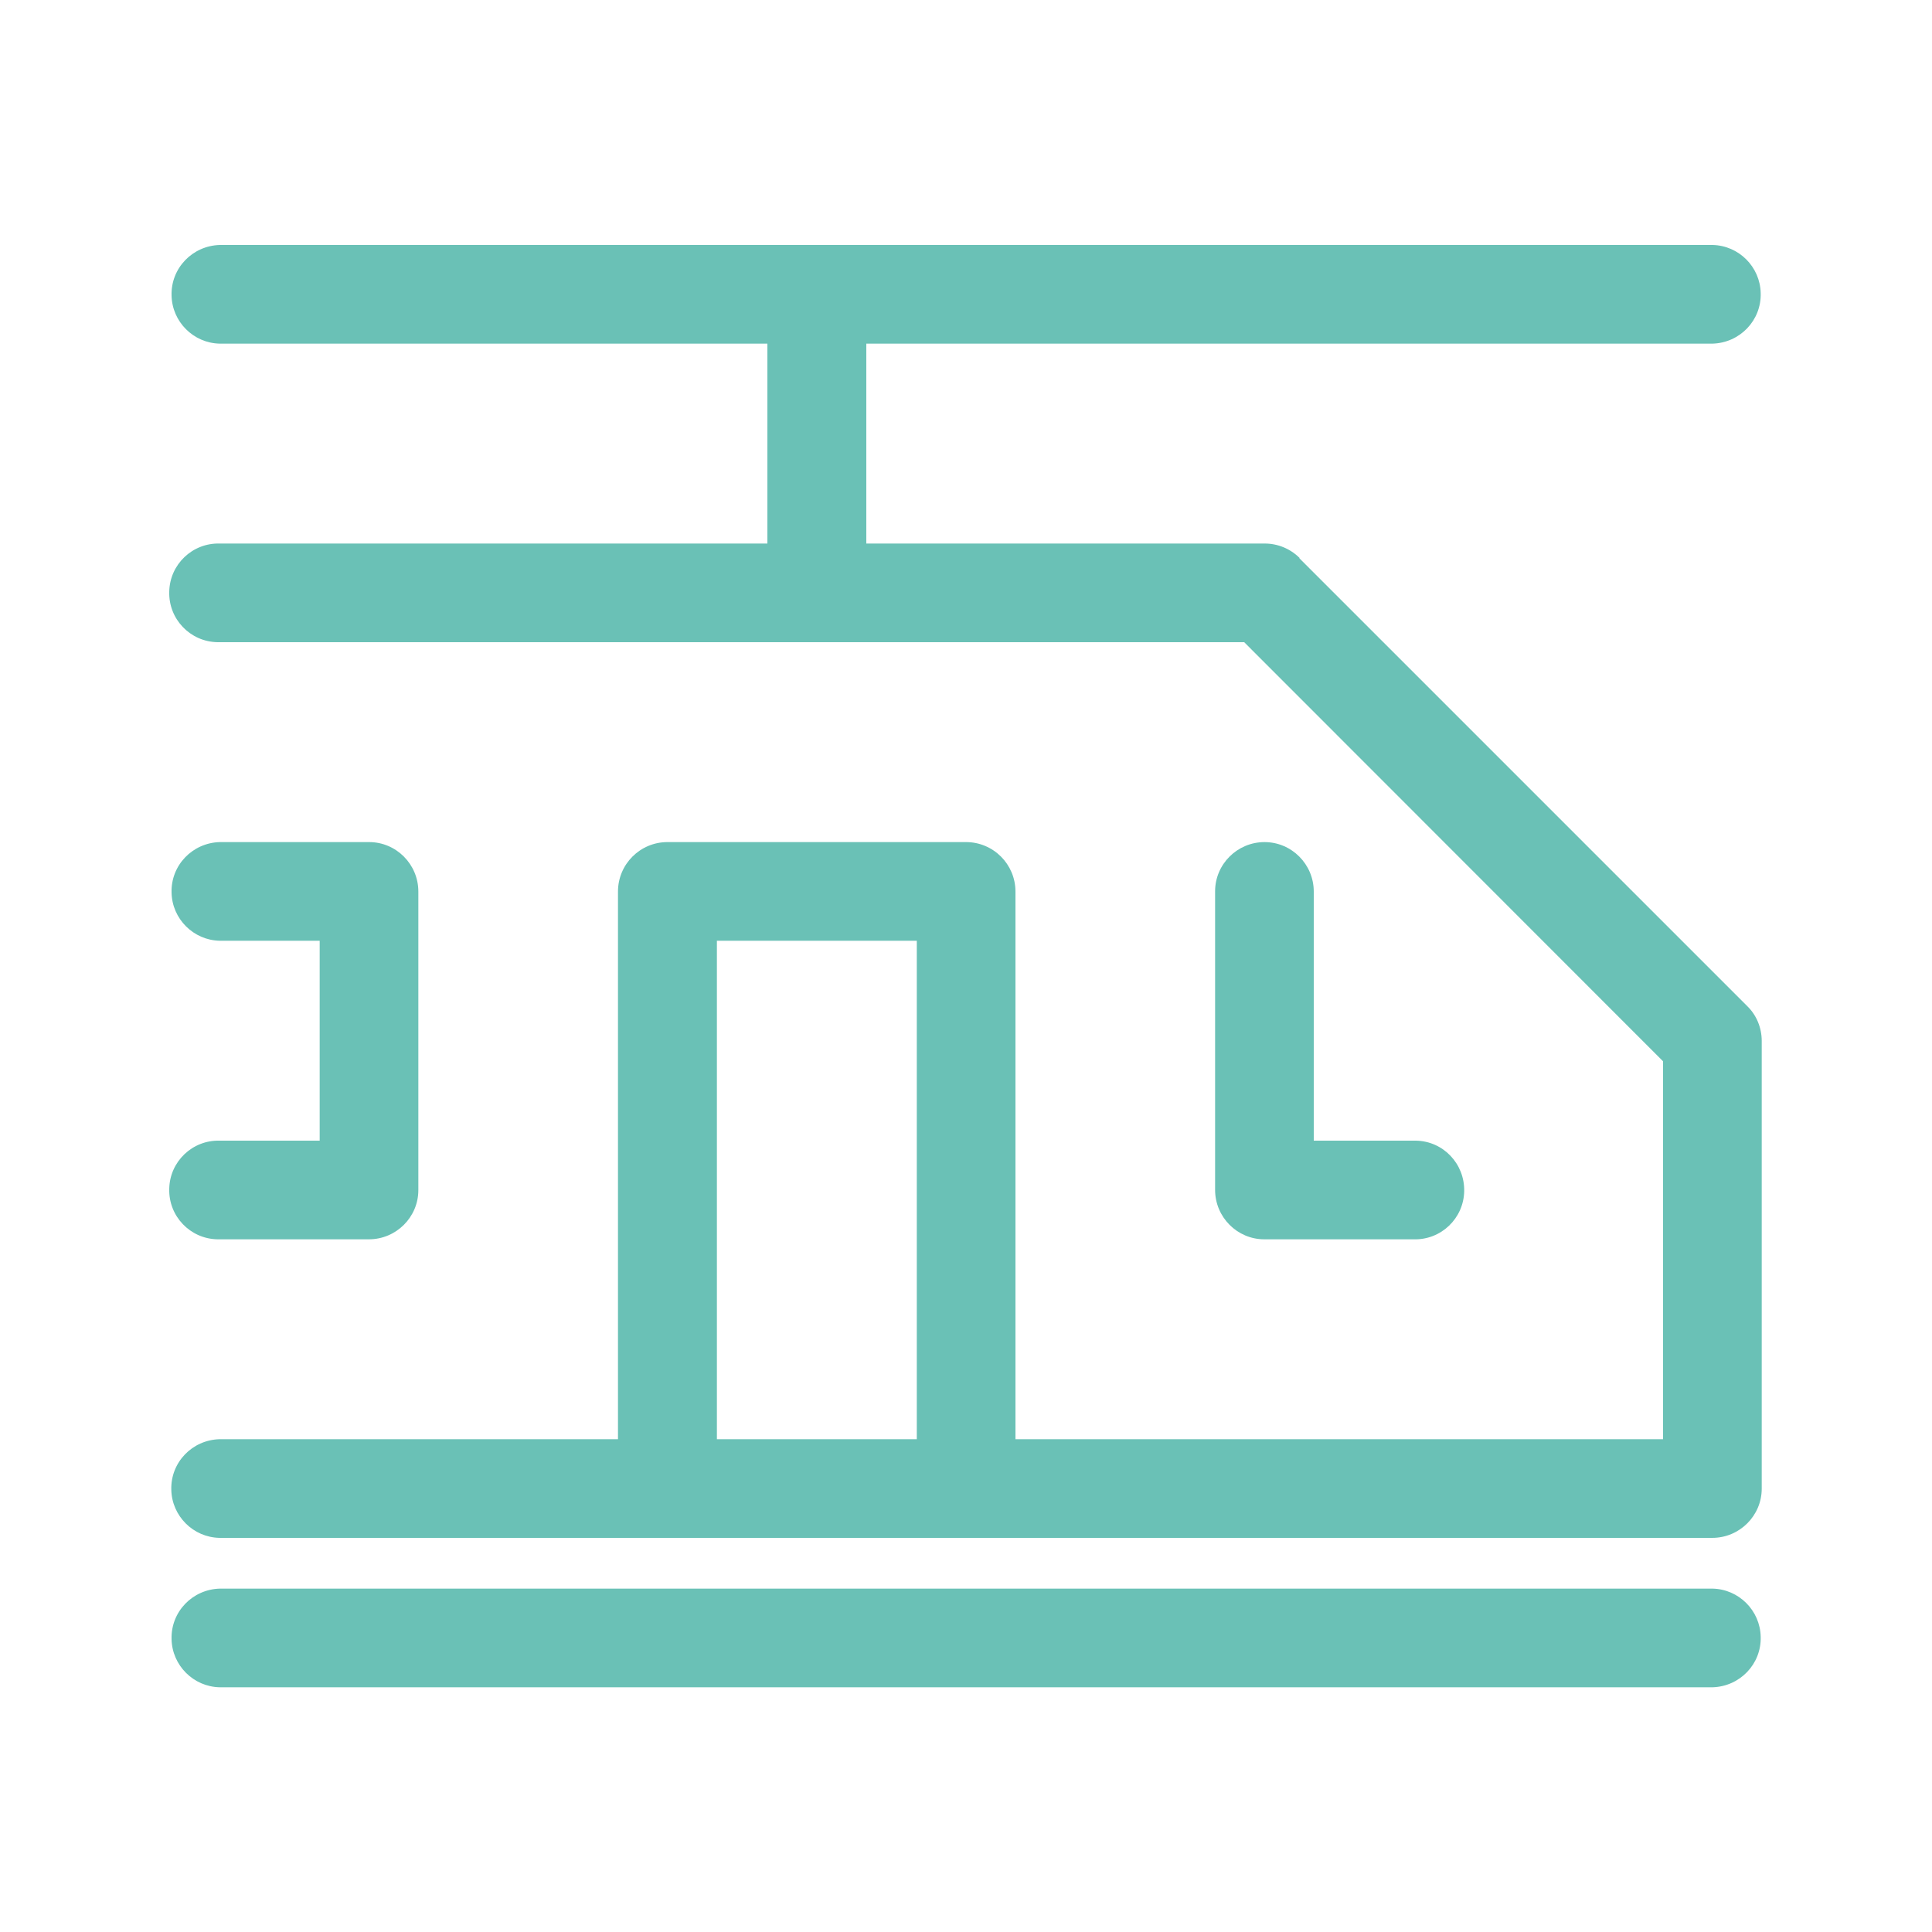
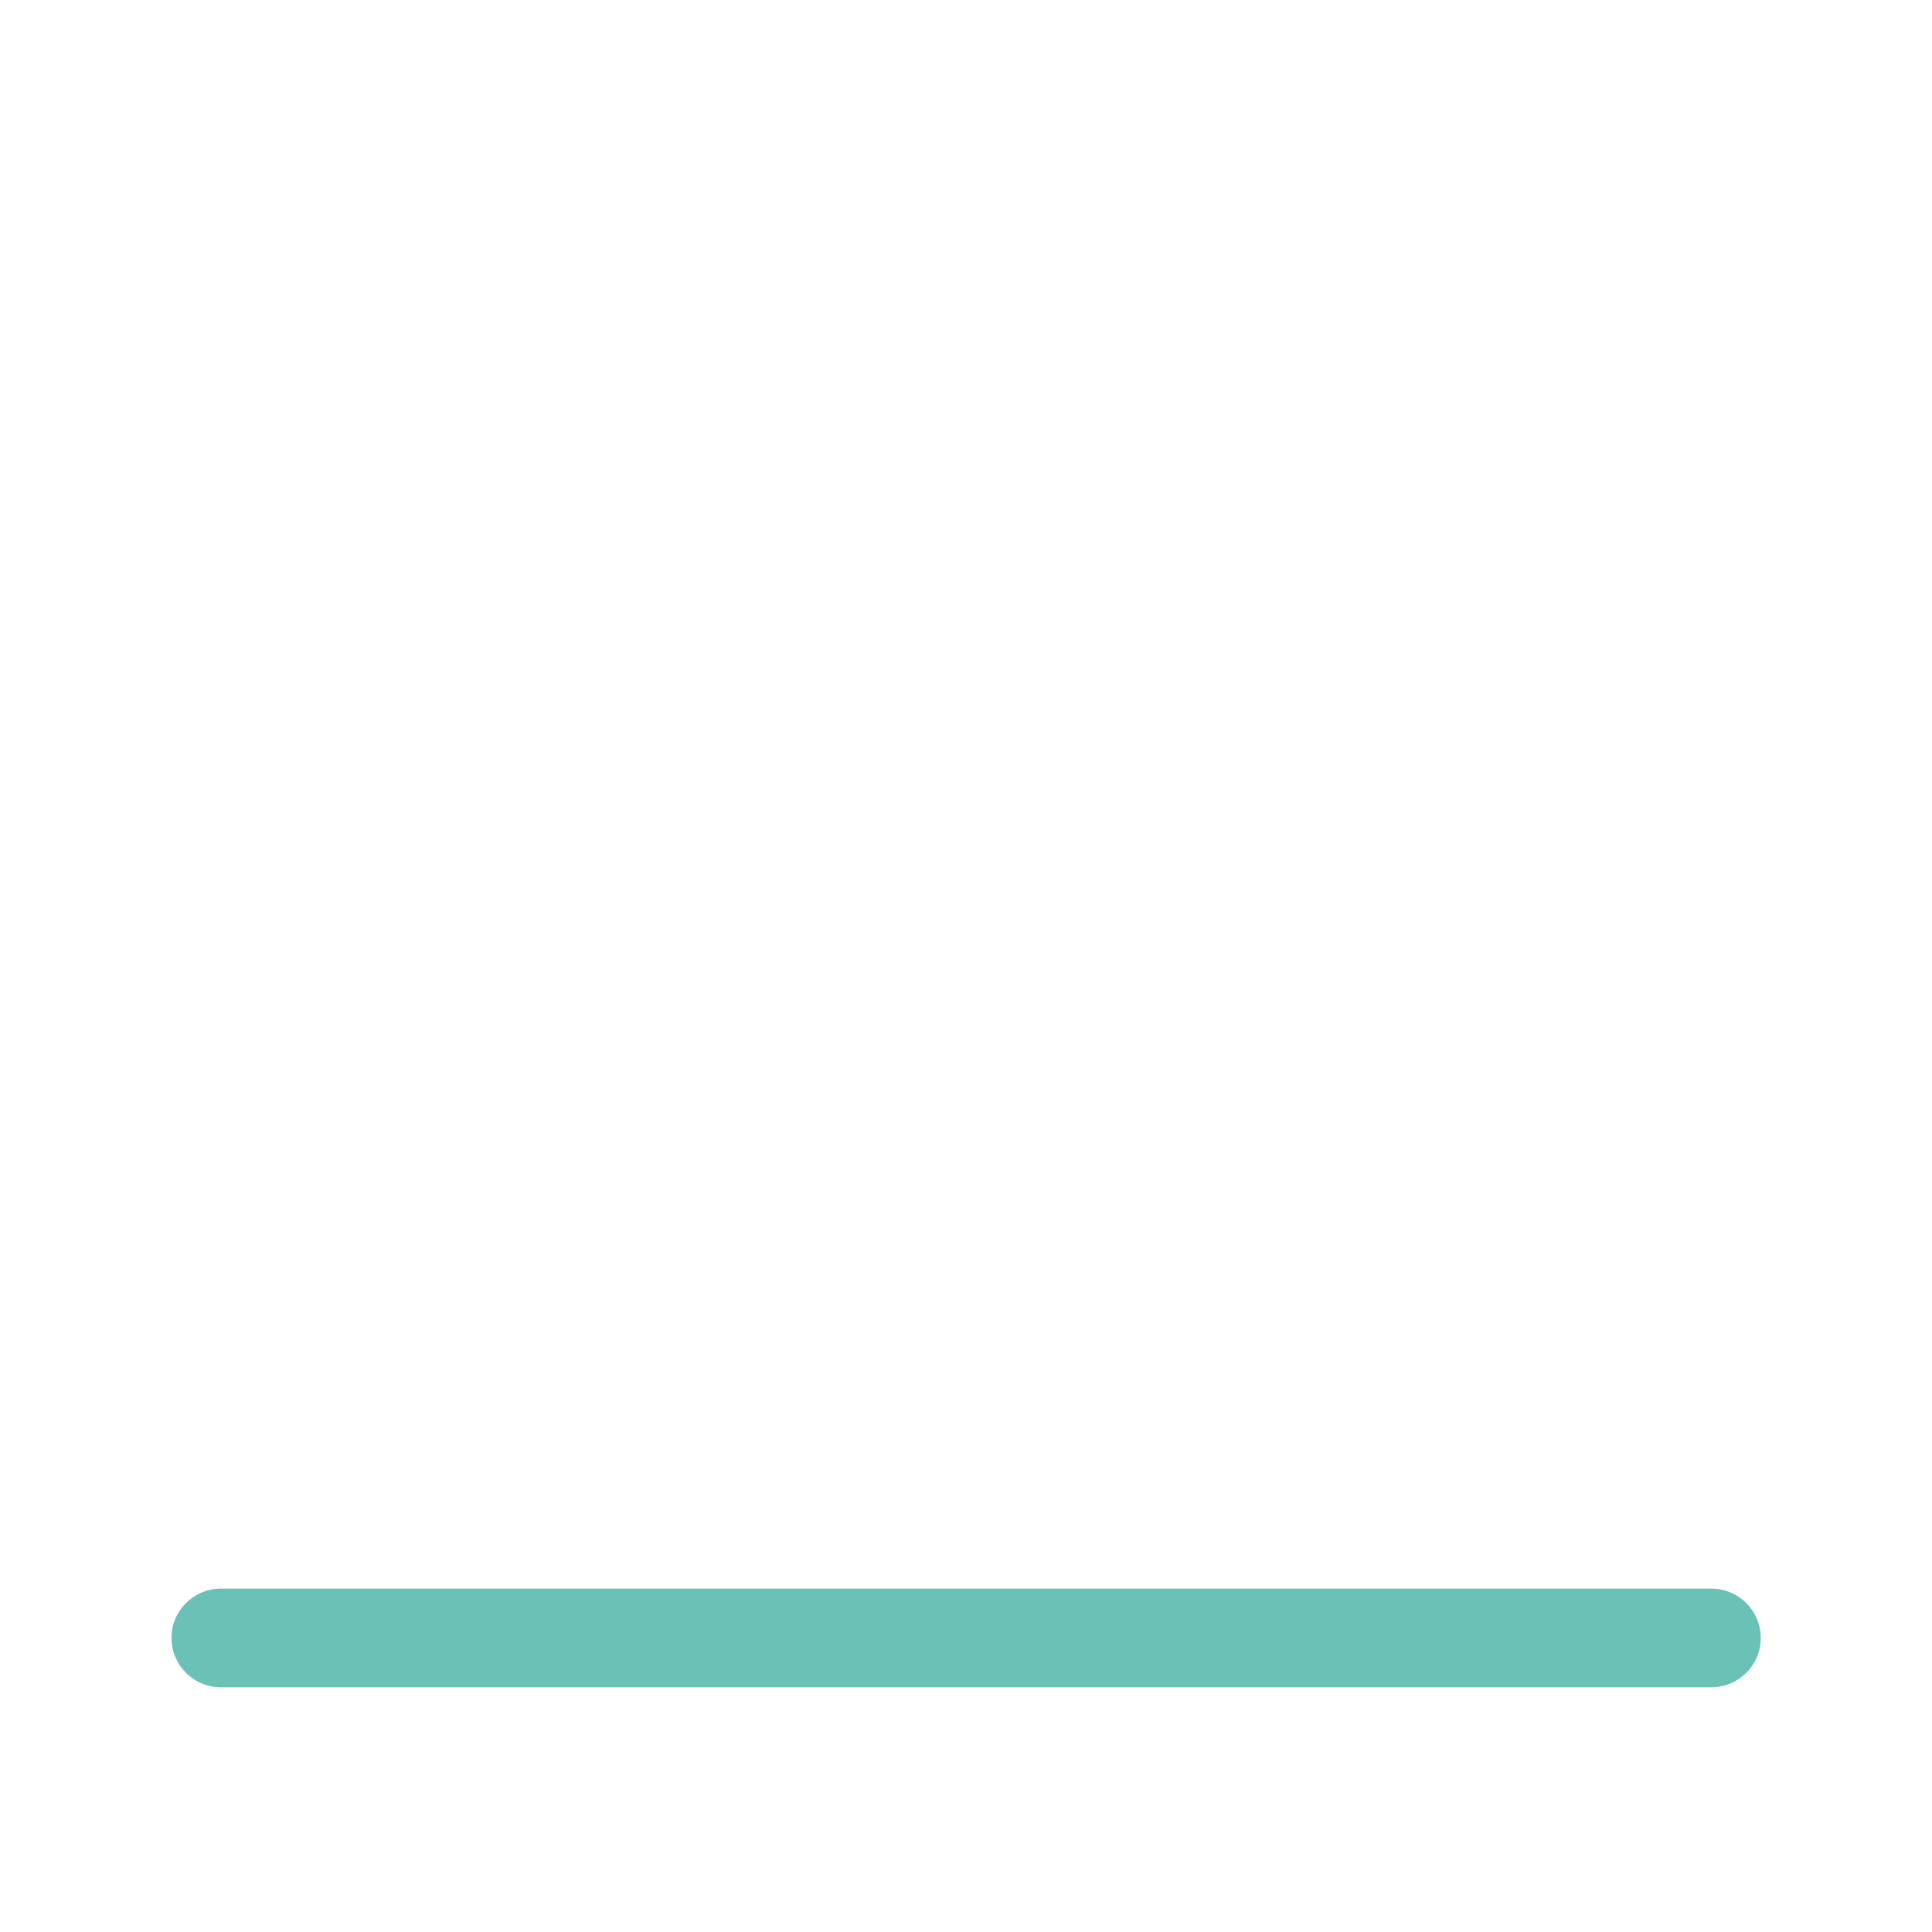
<svg xmlns="http://www.w3.org/2000/svg" id="Layer_1" data-name="Layer 1" width="75" height="75" viewBox="0 0 75 75">
  <defs>
    <style>
      .cls-1 {
        fill: #6ac1b6;
      }
    </style>
  </defs>
  <g id="Group_196" data-name="Group 196">
    <path id="Path_187" data-name="Path 187" class="cls-1" d="m66.48,61.67H8.53c-1.06.03-1.9.9-1.87,1.96.02,1.02.85,1.85,1.87,1.87h57.95c1.06-.03,1.9-.9,1.87-1.96-.02-1.02-.85-1.85-1.87-1.87" />
-     <path id="Path_188" data-name="Path 188" class="cls-1" d="m50.45,21.66c-.36-.36-.85-.56-1.35-.56h-15.47v-7.76h32.85c1.06-.03,1.9-.9,1.87-1.96-.02-1.02-.85-1.85-1.87-1.87H8.53c-1.06.03-1.9.9-1.87,1.96.02,1.02.85,1.85,1.87,1.87h21.26v7.76H8.53c-1.06-.03-1.94.81-1.96,1.87-.03,1.06.81,1.94,1.87,1.96.03,0,.06,0,.09,0h39.77l16.26,16.27v14.67h-25.14v-21.26c0-1.06-.86-1.92-1.92-1.92h-11.59c-1.06,0-1.92.86-1.92,1.92v21.26h-15.47c-1.06.03-1.9.9-1.87,1.96.02,1.02.85,1.85,1.87,1.87h57.95c1.06,0,1.92-.86,1.92-1.91h0v-17.38c0-.51-.2-1-.56-1.35l-17.39-17.39Zm-22.62,14.86h7.76v19.35h-7.76v-19.35Z" />
-     <path id="Path_189" data-name="Path 189" class="cls-1" d="m8.53,44.28c-1.06-.03-1.94.81-1.96,1.87-.03,1.06.81,1.94,1.87,1.96.03,0,.06,0,.09,0h5.79c1.06,0,1.92-.86,1.92-1.91,0,0,0,0,0,0v-11.59c0-1.06-.86-1.92-1.91-1.92h-5.8c-1.06.03-1.9.9-1.87,1.96.02,1.02.85,1.85,1.87,1.87h3.88v7.76h-3.88Z" />
-     <path id="Path_190" data-name="Path 190" class="cls-1" d="m49.09,32.69c-1.06,0-1.92.86-1.92,1.91h0v11.59c0,1.06.86,1.92,1.91,1.92h5.8c1.06.03,1.94-.81,1.96-1.87s-.81-1.94-1.87-1.96c-.03,0-.06,0-.09,0h-3.88v-9.67c0-1.06-.86-1.92-1.91-1.92h0" />
  </g>
</svg>